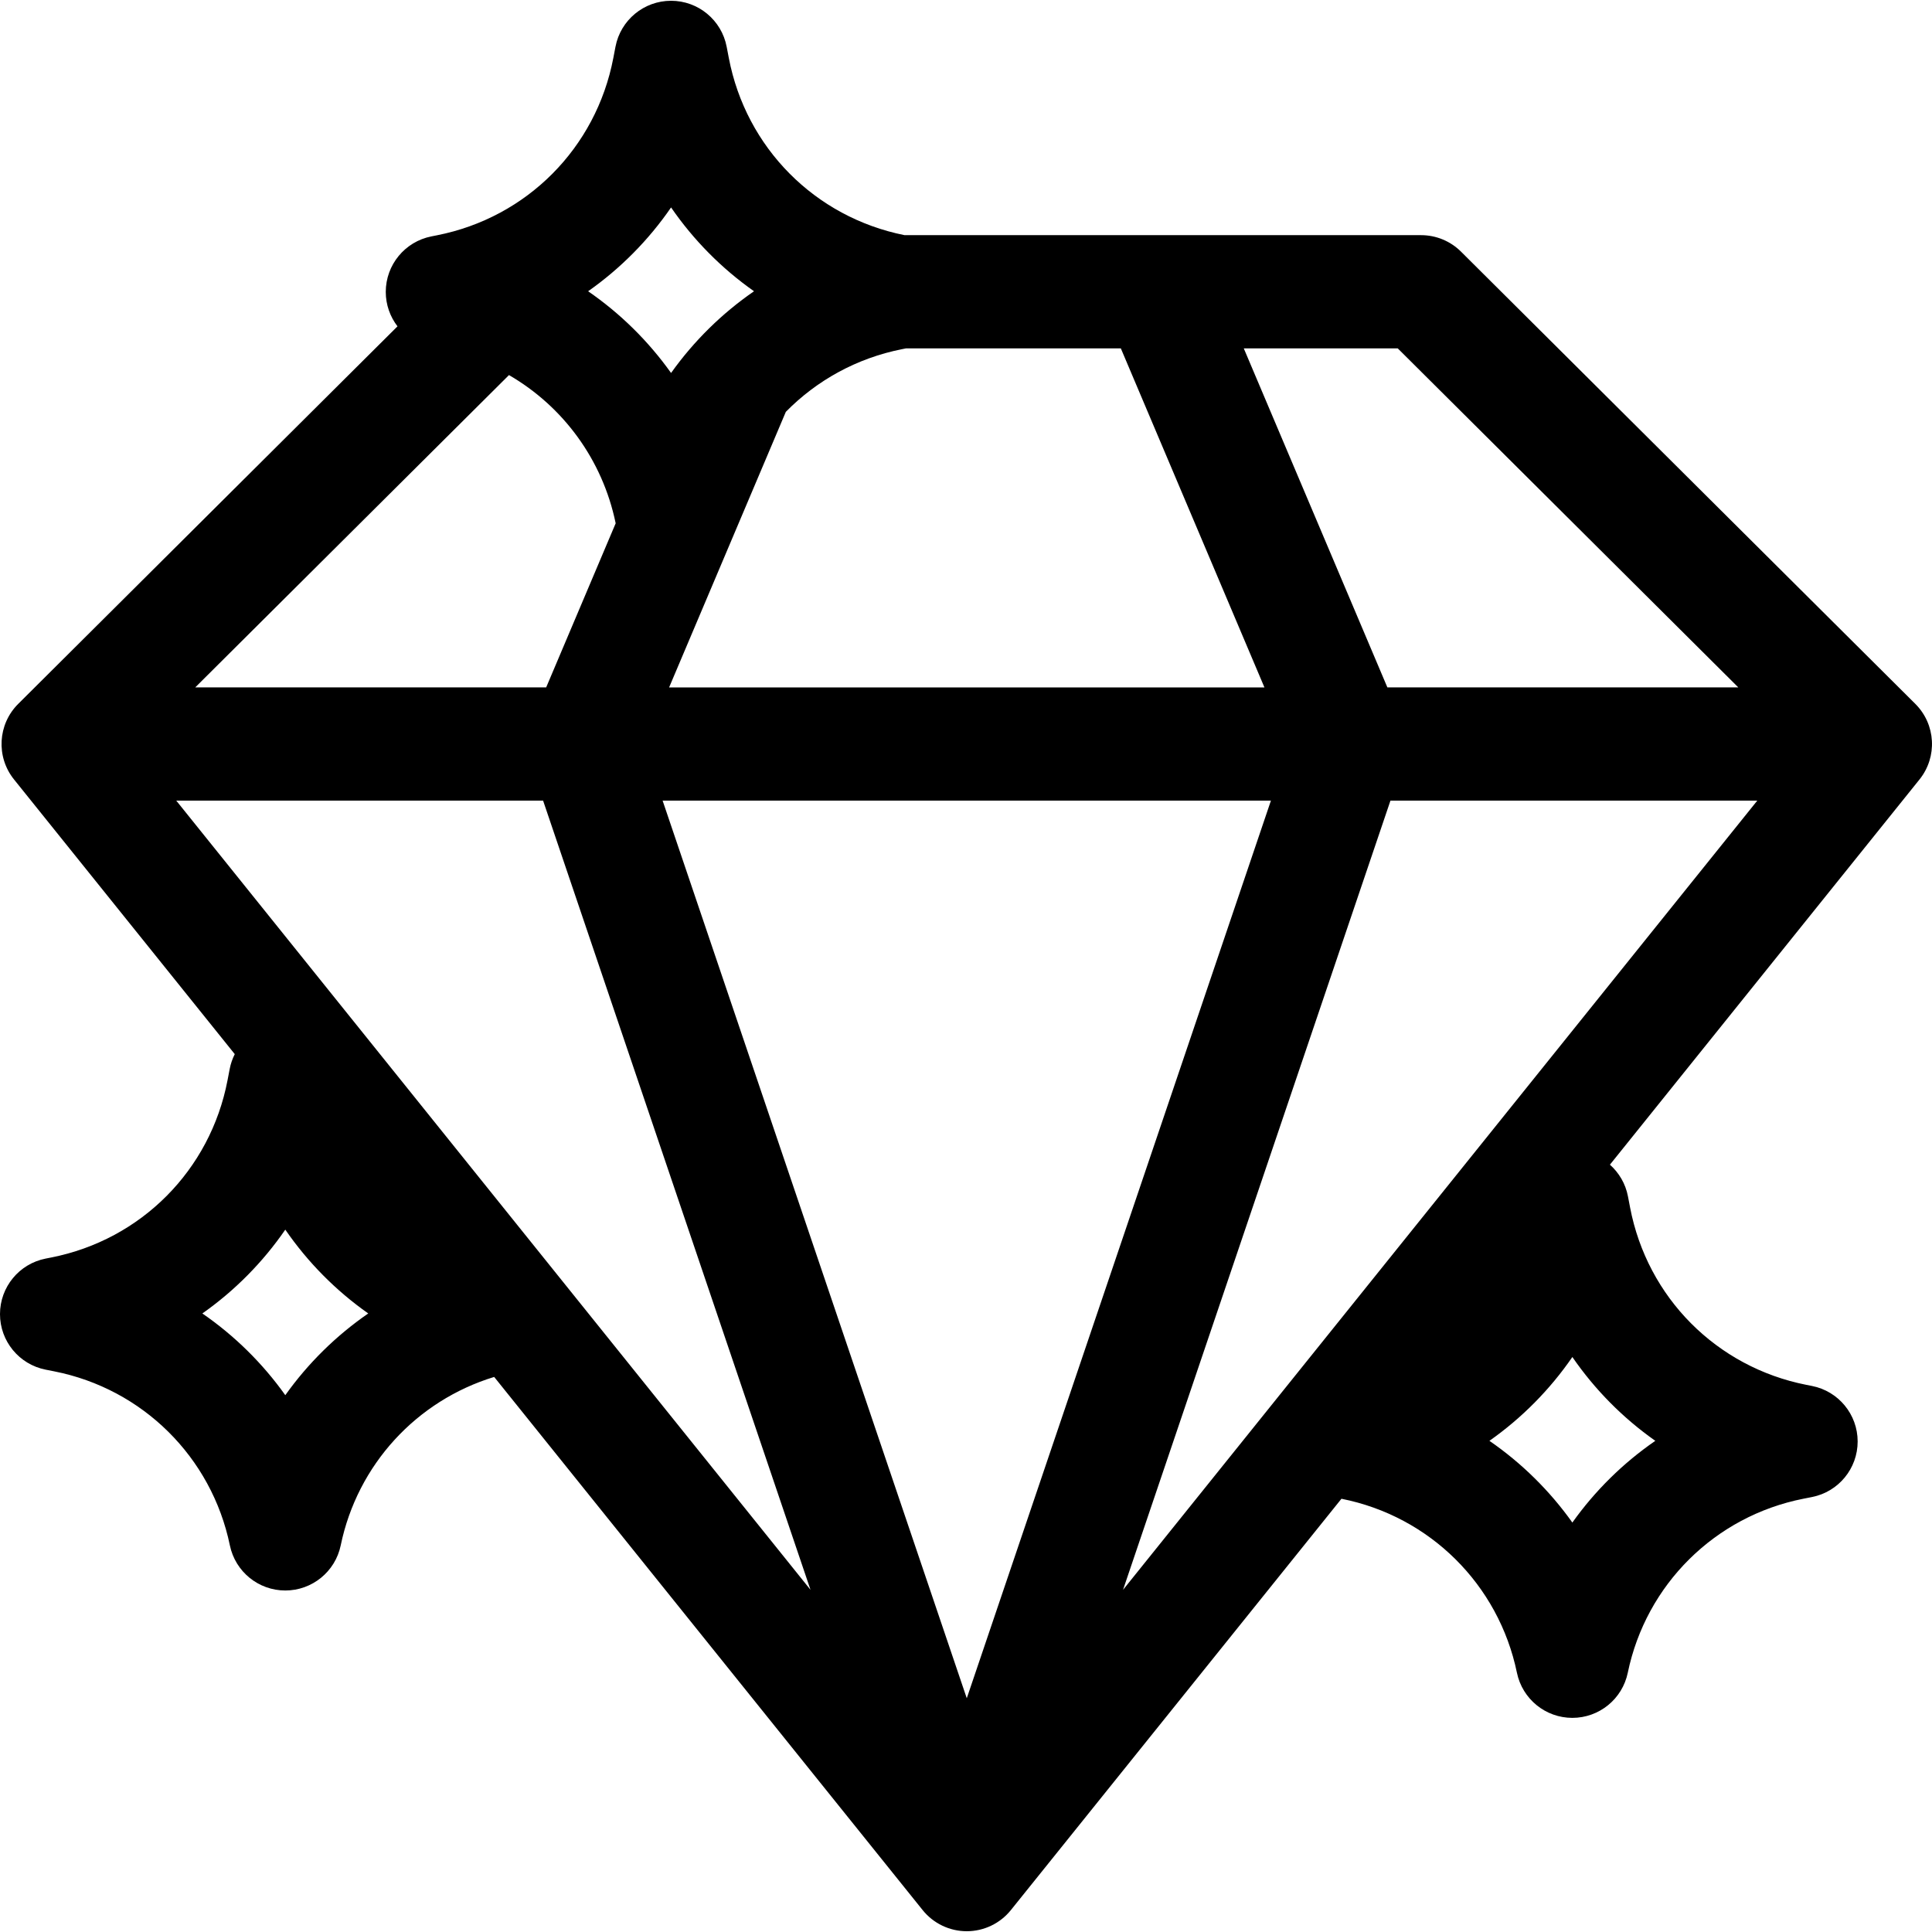
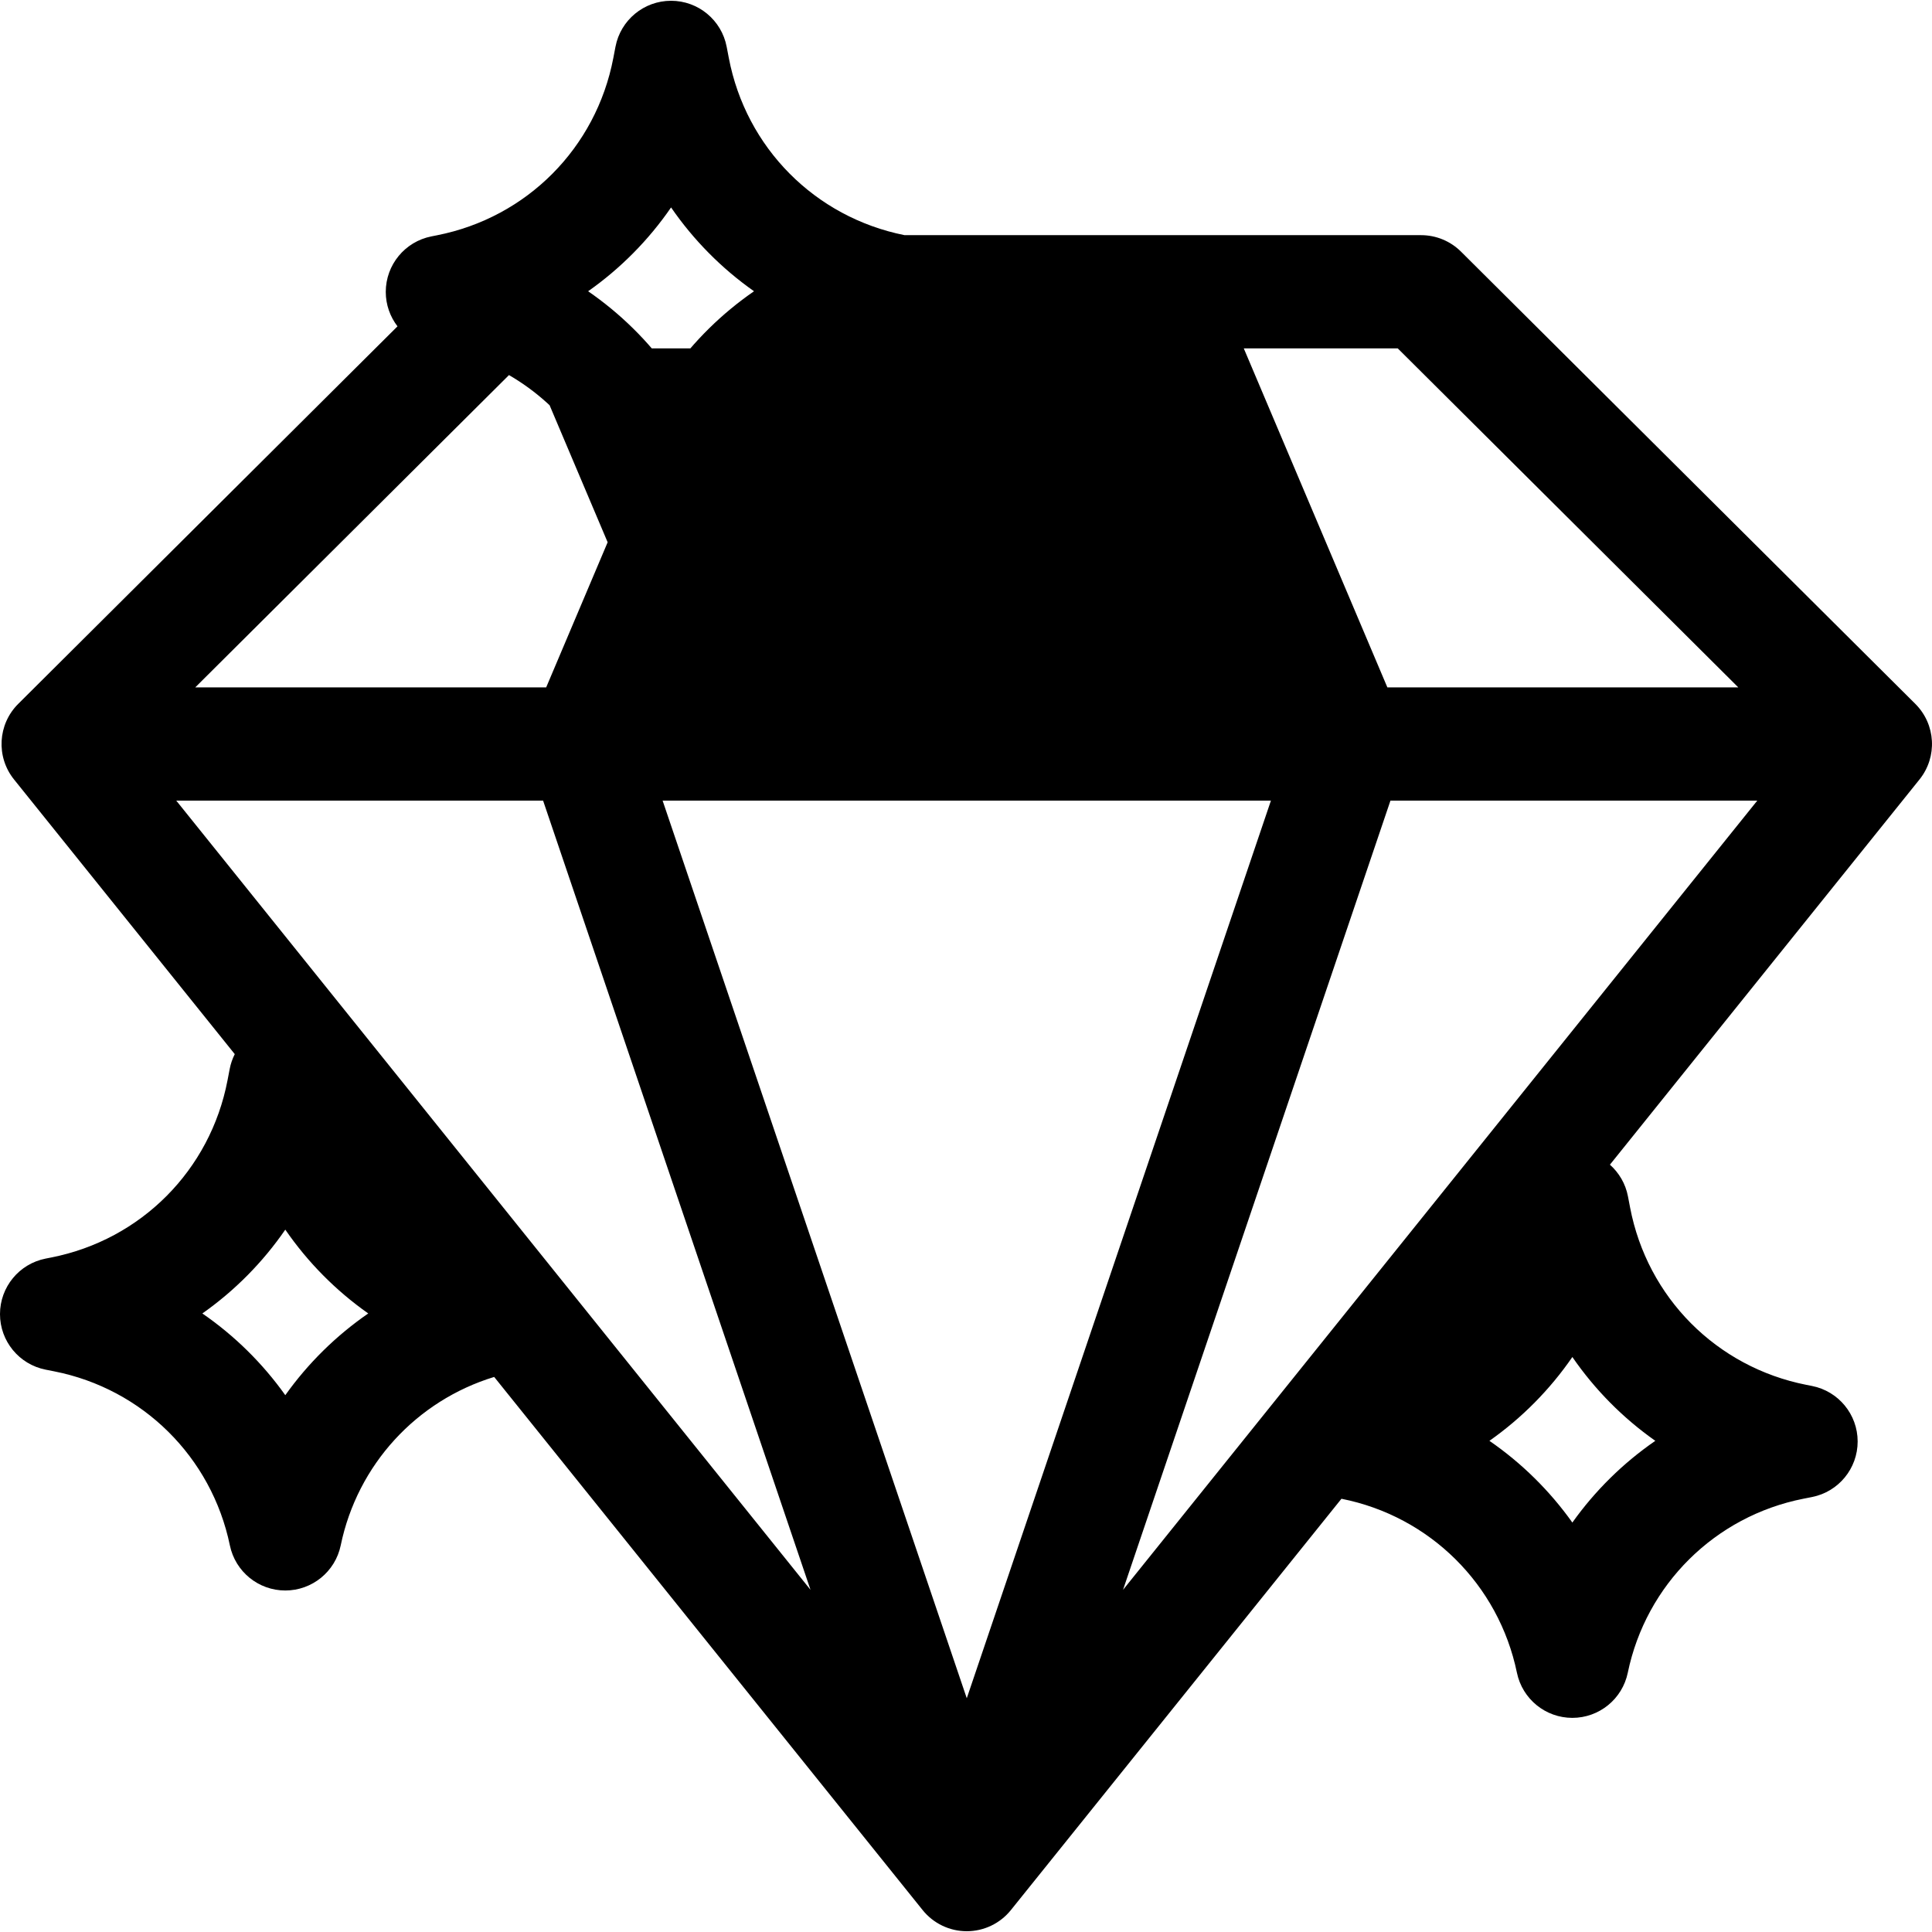
<svg xmlns="http://www.w3.org/2000/svg" width="512" viewBox="0 0 512 512" height="512" id="Capa_1">
  <g>
-     <path d="m507.583 186.538-120.398-119.85c-2.811-2.798-6.616-4.369-10.583-4.369h-136.89c-23.74-4.75-42.011-23.162-46.568-46.952l-.571-2.983c-1.354-7.067-7.536-12.179-14.732-12.179s-13.379 5.111-14.732 12.179l-.571 2.983c-4.566 23.842-22.906 42.284-46.723 46.985l-1.488.294c-7.029 1.389-12.094 7.553-12.094 14.717 0 3.403 1.154 6.573 3.108 9.12l-100.514 100.055c-5.435 5.41-5.914 14.05-1.11 20.027l58.498 72.791c-.612 1.216-1.073 2.529-1.339 3.921l-.572 2.982c-4.566 23.843-22.906 42.286-46.713 46.985l-1.488.293c-7.03 1.384-12.1 7.546-12.103 14.711s5.061 13.332 12.09 14.722l2.282.451c23.433 4.625 41.704 22.728 46.548 46.117 1.442 6.964 7.577 11.958 14.688 11.958s13.246-4.994 14.688-11.958c4.43-21.392 20.095-38.354 40.669-44.636l113.547 141.289c2.847 3.543 7.147 5.604 11.692 5.604s8.845-2.061 11.692-5.604l87.604-109.005c23.413 4.639 41.665 22.733 46.505 46.108 1.442 6.964 7.577 11.958 14.688 11.958s13.246-4.994 14.688-11.958c4.844-23.39 23.115-41.492 46.553-46.118l2.276-.45c7.029-1.39 12.093-7.557 12.09-14.722s-5.073-13.327-12.103-14.711l-1.48-.291c-23.815-4.701-42.155-23.145-46.722-46.987l-.571-2.982c-.641-3.347-2.374-6.245-4.775-8.379l82.043-102.087c4.804-5.979 4.326-14.619-1.109-20.029zm-46.913-4.369h-93.002l-38.057-89.851h40.798zm-21.995 199.666c-8.532 5.884-15.973 13.216-21.982 21.657-6.009-8.441-13.45-15.773-21.98-21.657 8.586-6.044 16.025-13.562 21.98-22.212 5.956 8.65 13.395 16.168 21.982 22.212zm-141.059 39.487 70.87-209.153h97.216zm-243.989-73.242c8.586-6.044 16.025-13.562 21.98-22.212 5.956 8.65 13.395 16.168 21.982 22.212-8.532 5.884-15.973 13.216-21.982 21.657-6.007-8.441-13.449-15.773-21.98-21.657zm-6.919-135.911h97.216l70.87 209.153zm130.614-30 30.93-73.024c8.183-8.339 18.824-14.249 30.825-16.618l1.054-.208h56.901l38.056 89.851h-157.766zm159.488 30-80.606 237.886-80.606-237.886zm-136.989-134.982c-8.532 5.884-15.972 13.216-21.981 21.656-6.009-8.44-13.45-15.772-21.981-21.656 8.586-6.044 16.026-13.562 21.981-22.213 5.955 8.65 13.395 16.169 21.981 22.213zm-64.935 22.213c14.327 8.302 24.779 22.401 28.266 39.244.003.013.007.024.009.037l-18.419 43.487h-93.002z" />
+     <path d="m507.583 186.538-120.398-119.85c-2.811-2.798-6.616-4.369-10.583-4.369h-136.89c-23.74-4.75-42.011-23.162-46.568-46.952l-.571-2.983c-1.354-7.067-7.536-12.179-14.732-12.179s-13.379 5.111-14.732 12.179l-.571 2.983c-4.566 23.842-22.906 42.284-46.723 46.985l-1.488.294c-7.029 1.389-12.094 7.553-12.094 14.717 0 3.403 1.154 6.573 3.108 9.12l-100.514 100.055c-5.435 5.41-5.914 14.05-1.11 20.027l58.498 72.791c-.612 1.216-1.073 2.529-1.339 3.921l-.572 2.982c-4.566 23.843-22.906 42.286-46.713 46.985l-1.488.293c-7.03 1.384-12.1 7.546-12.103 14.711s5.061 13.332 12.09 14.722l2.282.451c23.433 4.625 41.704 22.728 46.548 46.117 1.442 6.964 7.577 11.958 14.688 11.958s13.246-4.994 14.688-11.958c4.43-21.392 20.095-38.354 40.669-44.636l113.547 141.289c2.847 3.543 7.147 5.604 11.692 5.604s8.845-2.061 11.692-5.604l87.604-109.005c23.413 4.639 41.665 22.733 46.505 46.108 1.442 6.964 7.577 11.958 14.688 11.958s13.246-4.994 14.688-11.958c4.844-23.39 23.115-41.492 46.553-46.118l2.276-.45c7.029-1.39 12.093-7.557 12.09-14.722s-5.073-13.327-12.103-14.711l-1.48-.291c-23.815-4.701-42.155-23.145-46.722-46.987l-.571-2.982c-.641-3.347-2.374-6.245-4.775-8.379l82.043-102.087c4.804-5.979 4.326-14.619-1.109-20.029zm-46.913-4.369h-93.002l-38.057-89.851h40.798zm-21.995 199.666c-8.532 5.884-15.973 13.216-21.982 21.657-6.009-8.441-13.45-15.773-21.98-21.657 8.586-6.044 16.025-13.562 21.98-22.212 5.956 8.65 13.395 16.168 21.982 22.212zm-141.059 39.487 70.87-209.153h97.216zm-243.989-73.242c8.586-6.044 16.025-13.562 21.98-22.212 5.956 8.65 13.395 16.168 21.982 22.212-8.532 5.884-15.973 13.216-21.982 21.657-6.007-8.441-13.449-15.773-21.98-21.657zm-6.919-135.911h97.216l70.87 209.153zm130.614-30 30.93-73.024c8.183-8.339 18.824-14.249 30.825-16.618l1.054-.208h56.901h-157.766zm159.488 30-80.606 237.886-80.606-237.886zm-136.989-134.982c-8.532 5.884-15.972 13.216-21.981 21.656-6.009-8.44-13.45-15.772-21.981-21.656 8.586-6.044 16.026-13.562 21.981-22.213 5.955 8.65 13.395 16.169 21.981 22.213zm-64.935 22.213c14.327 8.302 24.779 22.401 28.266 39.244.003.013.007.024.009.037l-18.419 43.487h-93.002z" />
  </g>
</svg>